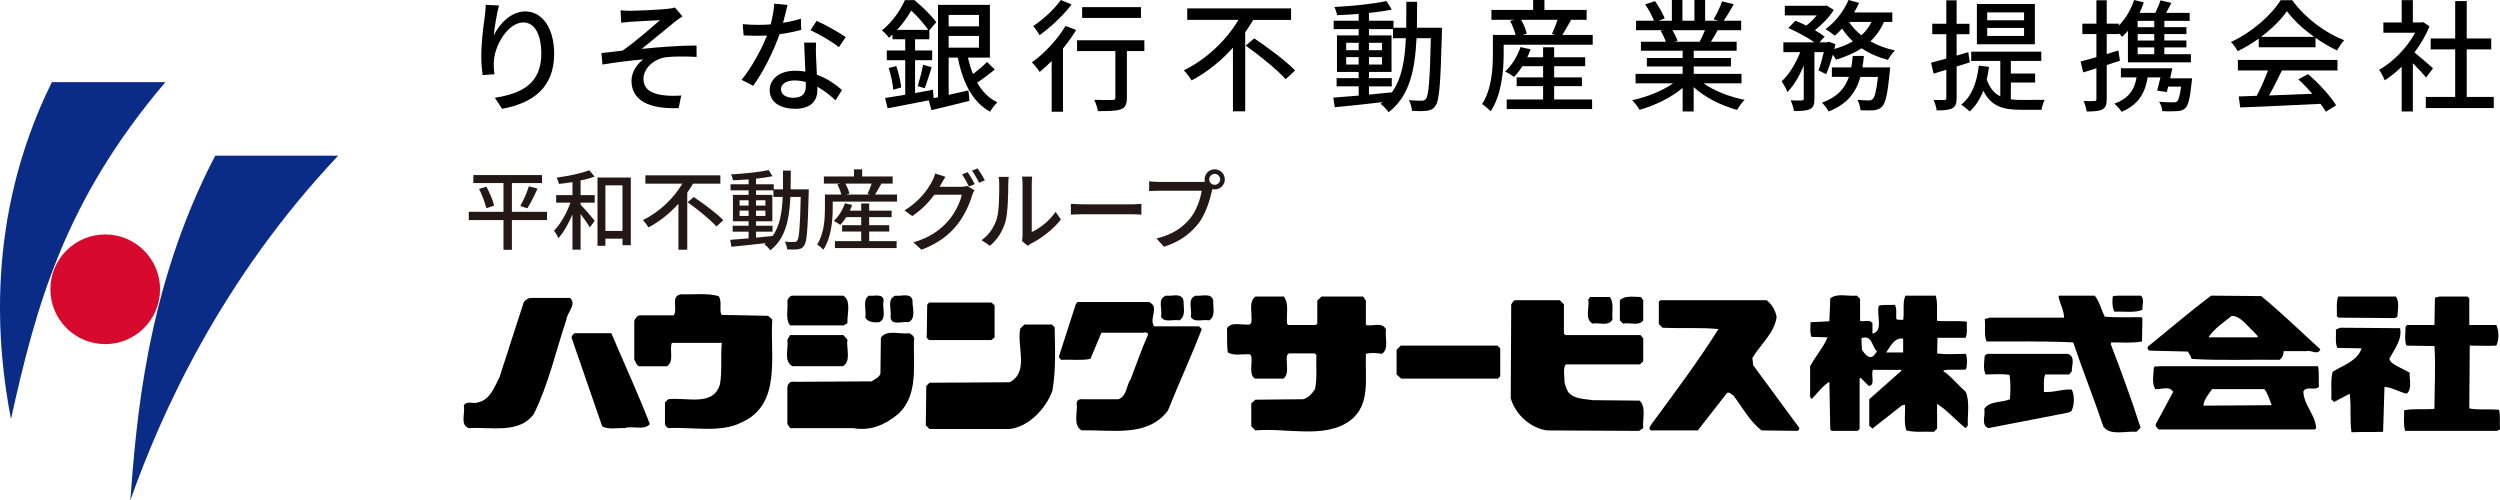
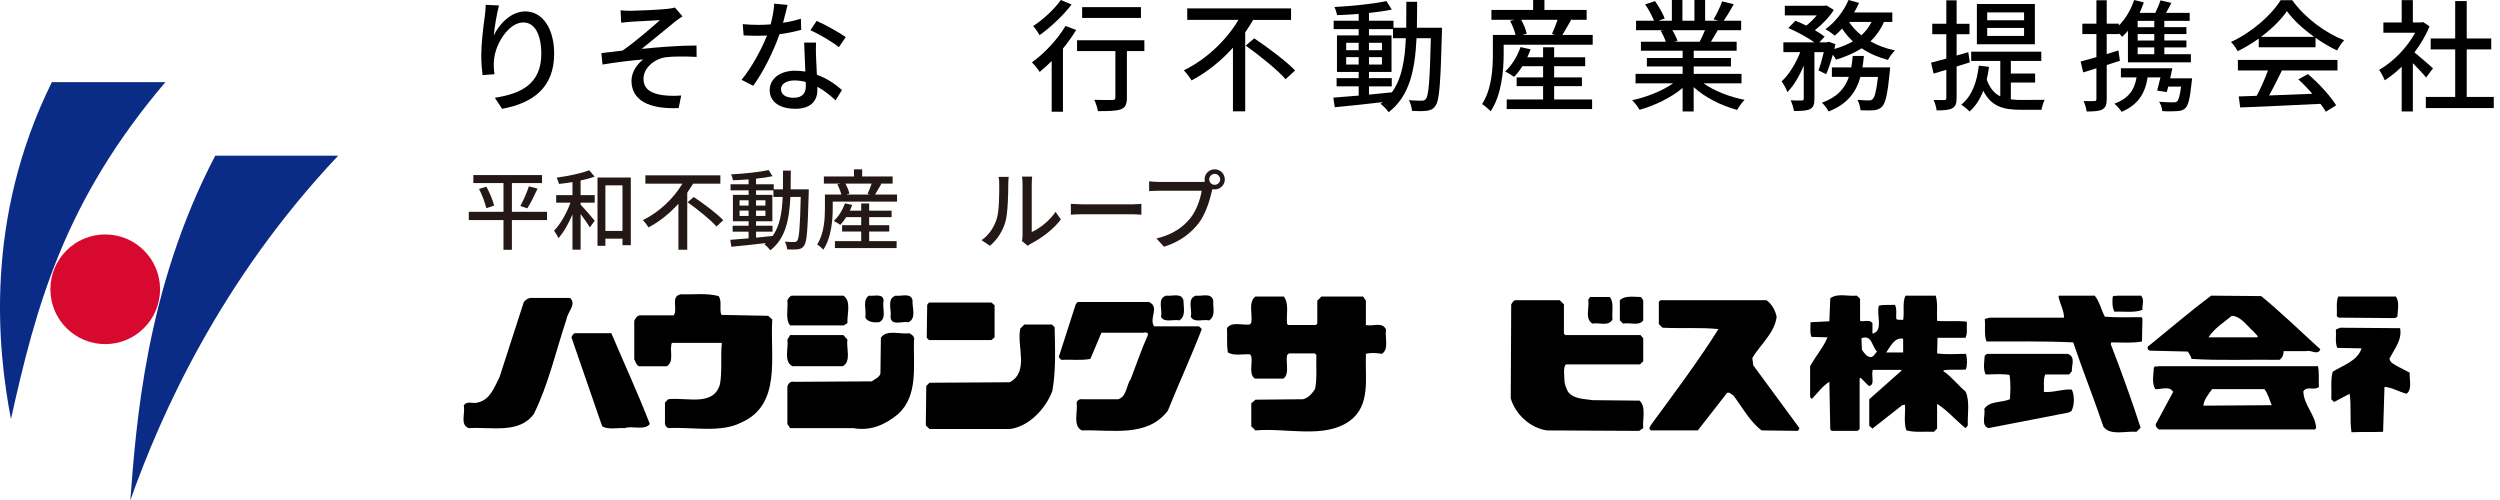
<svg xmlns="http://www.w3.org/2000/svg" id="_レイヤー_2" data-name="レイヤー 2" viewBox="0 0 288.683 57.779">
  <defs>
    <style>
      .cls-1 {
        fill: #d7092f;
      }

      .cls-2 {
        fill: #231815;
      }

      .cls-3 {
        fill: #0a2c87;
      }
    </style>
  </defs>
  <g id="top">
    <g>
      <g>
        <g>
          <path class="cls-2" d="m63.167,25.408h-4.057v3.44h-.971v-3.44h-4.006v-.951h4.006v-3.318h-3.48v-.921h7.931v.921h-3.48v3.318h4.057v.951Zm-7-3.854c.375.698.759,1.598.89,2.185l-.9.303c-.131-.577-.475-1.517-.839-2.226l.85-.263Zm3.915,2.236c.344-.607.769-1.568.992-2.276l1.001.273c-.364.789-.81,1.7-1.184,2.266l-.81-.263Z" />
          <path class="cls-2" d="m67.045,22.535h1.628v.87h-1.628v.233c.395.395,1.396,1.548,1.628,1.851l-.566.769c-.202-.364-.667-1.012-1.062-1.548v4.117h-.941v-4.067c-.456,1.072-1.032,2.104-1.629,2.742-.101-.263-.324-.627-.496-.87.738-.739,1.467-2.033,1.892-3.227h-1.649v-.87h1.882v-1.507c-.526.091-1.062.152-1.558.212-.041-.202-.162-.516-.263-.728,1.326-.182,2.853-.496,3.753-.85l.627.728c-.476.182-1.032.334-1.619.445v1.7Zm5.796-2.033v7.81h-.961v-.749h-1.973v.819h-.911v-7.881h3.844Zm-.961,6.161v-5.261h-1.973v5.261h1.973Z" />
          <path class="cls-2" d="m80.027,21.209c-.212.344-.425.698-.668,1.042v6.586h-1.021v-5.311c-.971,1.082-2.145,2.044-3.45,2.731-.152-.253-.445-.637-.647-.84,1.922-.941,3.581-2.56,4.552-4.208h-4.269v-.961h8.66v.961h-3.156Zm.081,1.538c1.133.759,2.671,1.902,3.41,2.681l-.789.728c-.678-.779-2.175-1.983-3.329-2.802l.708-.607Z" />
          <path class="cls-2" d="m93.394,21.867s-.01.324-.01.435c-.111,4.178-.202,5.615-.526,6.05-.192.303-.405.384-.718.435-.303.04-.769.04-1.244.01-.021-.253-.122-.637-.263-.89.465.04.88.04,1.062.04.172,0,.263-.03.364-.162.223-.283.324-1.568.405-5.048h-1.194c-.131,2.691-.586,4.836-2.327,6.171-.142-.212-.455-.546-.678-.698.061-.04.121-.091.182-.142-1.457.172-2.914.324-3.996.425l-.122-.799c.587-.04,1.315-.101,2.114-.172v-.769h-1.841v-.688h1.841v-.516h-1.811v-3.045h1.811v-.526h-2.084v-.698h2.084v-.567c-.617.051-1.234.081-1.801.101-.03-.192-.131-.496-.222-.678,1.497-.081,3.288-.263,4.34-.496l.445.708c-.536.111-1.204.212-1.902.283v.647h2.043v.587h1.062c.01-.688.01-1.406.01-2.165h.9c0,.749-.01,1.477-.021,2.165h2.094Zm-7.992,1.872h1.042v-.617h-1.042v.617Zm1.042,1.194v-.617h-1.042v.617h1.042Zm.86,2.509c.627-.061,1.274-.121,1.912-.192.83-1.143,1.083-2.671,1.164-4.512h-1.072v-.759h-2.003v.526h1.881v3.045h-1.881v.516h1.902v.688h-1.902v.688Zm1.082-3.703v-.617h-1.082v.617h1.082Zm-1.082.577v.617h1.082v-.617h-1.082Z" />
          <path class="cls-2" d="m103.584,22.464v.819h-7.426v.779c0,1.356-.172,3.409-1.083,4.765-.151-.162-.536-.496-.718-.597.81-1.244.9-2.974.9-4.168v-1.598h1.892c-.081-.344-.263-.809-.456-1.174l.364-.091h-1.922v-.819h3.48v-.83h.941v.83h3.521v.819h-1.437l.131.03c-.253.435-.506.89-.718,1.234h2.529Zm-3.217,5.382h3.167v.799h-7.122v-.799h3.035v-1.113h-2.206v-.728h2.206v-.931h-1.73c-.212.344-.455.647-.688.89-.172-.132-.536-.354-.749-.455.557-.496,1.022-1.265,1.285-2.033l.84.192c-.081.223-.172.445-.273.658h1.315v-.83h.92v.83h2.59v.749h-2.59v.931h2.317v.728h-2.317v1.113Zm-2.751-6.647c.212.374.405.84.465,1.163l-.364.101h2.721l-.253-.081c.152-.334.344-.799.466-1.184h-3.035Z" />
-           <path class="cls-2" d="m108.646,21.311c-.05.091-.091.172-.152.263h2.438c.283,0,.566-.04.759-.101l.83.506c-.102.162-.213.415-.284.617-.273.971-.87,2.327-1.78,3.44-.931,1.143-2.155,2.074-4.047,2.802l-.94-.85c1.952-.577,3.156-1.477,4.057-2.519.749-.86,1.355-2.135,1.538-2.984h-3.167c-.637.87-1.507,1.76-2.56,2.468l-.89-.658c1.76-1.062,2.701-2.458,3.177-3.349.121-.212.293-.617.374-.91l1.174.384c-.203.303-.415.688-.526.89Zm3.915-.051l-.667.283c-.202-.405-.526-1.012-.799-1.396l.647-.273c.253.364.617.991.819,1.386Zm1.164-.445l-.658.293c-.212-.435-.546-1.012-.83-1.396l.647-.273c.273.374.658,1.012.84,1.376Z" />
          <path class="cls-2" d="m115.093,25.276c.293-.9.293-2.873.293-4.037,0-.344-.02-.587-.081-.819h1.174c-.01.081-.051.455-.051.809,0,1.153-.041,3.308-.313,4.32-.304,1.113-.941,2.104-1.801,2.833l-.971-.647c.88-.607,1.457-1.528,1.75-2.458Zm2.984,1.912v-5.989c0-.415-.061-.749-.061-.809h1.173c-.01.061-.05.395-.05.809v5.594c.88-.395,2.023-1.254,2.751-2.327l.617.87c-.86,1.143-2.286,2.205-3.45,2.792-.182.101-.304.192-.384.253l-.668-.556c.041-.172.071-.405.071-.637Z" />
          <path class="cls-2" d="m125.163,23.597h5.503c.485,0,.88-.04,1.133-.061v1.254c-.223-.01-.688-.051-1.133-.051h-5.503c-.557,0-1.164.02-1.507.051v-1.254c.333.02.961.061,1.507.061Z" />
          <path class="cls-2" d="m140.26,19.55c.647,0,1.174.526,1.174,1.163,0,.647-.526,1.163-1.174,1.163-.091,0-.182-.01-.273-.03-.01.061-.03.132-.041.192-.233,1.032-.698,2.63-1.518,3.713-.92,1.194-2.185,2.165-4.016,2.742l-.87-.951c1.973-.486,3.116-1.356,3.956-2.408.688-.89,1.123-2.185,1.265-3.106h-4.978c-.425,0-.83.02-1.092.04v-1.133c.283.03.758.071,1.092.071h4.907c.121,0,.273,0,.435-.02-.021-.091-.031-.182-.031-.273,0-.637.516-1.163,1.164-1.163Zm0,1.791c.344,0,.637-.283.637-.627,0-.344-.293-.637-.637-.637-.344,0-.627.293-.627.637,0,.344.283.627.627.627Z" />
        </g>
        <g>
          <path d="m82.98,34.191c.425.582.053,1.483.318,2.17l5.4.106.476.424c-.265,4.34,1.112,9.846-3.599,11.91-2.383,1.219-5.718.477-8.365.635-.37-.106-.476-.476-.423-.793v-2.172l.371-.37c2.117-.264,5.241.899,5.982-1.747.265-1.483.052-3.177.211-4.764h-5.769c-.318.847.317,2.17-.582,2.7h-3.229c-.318-.16-.371-.53-.53-.795v-4.444c.106-.214.265-.583.635-.637h3.917c.53-.74-.423-2.222.847-2.434,1.429.052,3.017-.16,4.34.212Z" />
          <path d="m97.379,34.139c.952.582.424,2.116.476,3.175l-.423.264h-6.194c-.582-.687-.212-1.904-.318-2.858.053-.212.265-.53.53-.582h5.929Z" />
          <path d="m102.037,34.72c-.212.847.424,2.064-.529,2.488-.635.052-1.271,0-1.588-.53.159-.847-.371-2.064.424-2.54.582.104,1.641-.32,1.694.582Z" />
          <path d="m105.372,34.666c-.053.847.477,2.118-.477,2.542-.688-.158-1.958.476-2.064-.583.159-.845-.477-2.116.582-2.486.688.104,1.747-.372,1.959.528Z" />
          <path d="m136.656,34.666c0,.795.317,1.854-.477,2.33-.688-.16-1.747.318-2.117-.424.212-.847-.477-2.064.582-2.434.688.104,1.747-.372,2.012.528Z" />
          <path d="m140.096,34.666c-.052.795.318,1.854-.477,2.33-.74-.16-1.747.318-2.117-.424.212-.847-.477-2.064.582-2.434.688.104,1.747-.372,2.011.528Z" />
          <path d="m241.889,34.139c.582.739.741,1.641,1.165,2.434,1.376.106,2.806.052,4.234.052l.106.16-.053,2.648c-1.111.21-2.382.104-3.546.104l-.054.212c1.218,3.177,2.383,6.353,3.441,9.634l-.476.477c-1.271-.106-3.018.476-3.813-.582-1.111-3.283-2.382-6.458-3.493-9.741-3.281-.158-6.722-.104-10.005-.104-.318-.741-.106-1.8-.212-2.596l.582-.158h8.575c0-.847-.477-1.589-.635-2.436l.053-.104h4.129Z" />
          <path d="m247.237,34.139c.423.476.105,1.057.158,1.641-.952.37-2.117.158-3.229.212-.265-.478-.265-1.113-.212-1.695.107-.266.424-.054.53-.158h2.754Z" />
          <path d="m148.249,34.243c.635.847.264,2.066.37,3.123l.106.16h3.229l.158-.16v-2.646l.477-.478h4.816l.319.478v2.806c.74.212,1.905-.424,2.328.53-.158.951.372,2.222-.476,2.806-.582-.106-1.27-.16-1.852,0-.106,2.806.582,5.927-1.853,7.727-2.912,2.118-7.305.793-10.905,1.111l-.476-.476v-2.646l.476-.424,5.505-.054c.635-.16,1.006-.635,1.377-1.165.264-1.217.106-2.646.159-3.969l-.212-.16h-2.964l-.212.212c-.159.899.318,2.17-.424,2.7h-3.282c-.74-.476-.264-1.747-.423-2.594l-.159-.212c-.847-.052-1.852.212-2.542-.212-.158-.899-.052-1.906-.105-2.806.529-.793,1.746-.318,2.647-.424l.159-.212c.159-1.005-.371-2.382.476-3.017h3.283Z" />
          <path d="m189.749,34.666v2.33c-.476.688-1.535.212-2.328.37l-.372-.37v-2.33c.582-.582,1.642-.37,2.435-.37l.265.37Z" />
          <path d="m276.668,34.243c.424.635.212,1.589.159,2.33l-.265.158-6.51-.052-.213-.158c.053-.795-.105-1.589.16-2.278h6.669Z" />
-           <path d="m285.137,34.455v3.071h3.123c.317.687.317,1.693,0,2.382-1.006.052-2.117,0-3.071,0l-.052,7.252c1.058.212,2.329.052,3.44.158.159.689.053,1.535.106,2.276l-.37.16h-10.587c-.213-.741-.106-1.589-.106-2.382,1.111-.212,2.328-.054,3.493-.16,0-2.434.159-4.816,0-7.252l-3.229-.052c-.264-.583-.106-1.429-.106-2.17l.16-.212h3.175l.053-3.071c.106-.264.371-.052.477-.212h3.282l.212.212Z" />
          <path d="m185.885,34.297c.53.635.212,1.747.318,2.594-.477.847-1.589.318-2.33.476-.899-.582-.317-1.799-.476-2.752l.211-.318h2.277Z" />
          <path d="m65.83,34.403c.793.741-.318,1.641-.424,2.488-1.217,3.653-2.064,7.464-3.758,10.905-1.694,2.328-4.871,1.483-7.517,1.641-1.058-.372-.37-1.747-.582-2.594.317-.635,1.111-.16,1.641-.372,1.43-.316,1.905-1.799,2.488-2.911l2.806-8.681c.212-.264.477-.424.741-.476h4.605Z" />
          <path d="m180.592,35.144v3.387l.159.16h8.681l.318.37v2.646l-.371.372h-8.575c-.318.424-.159,1.217-.159,1.747s.212,1.005.424,1.429c.687.847,1.852.795,2.858.953l5.399.054c.793.74.317,2.116.423,3.175l-.476.318-10.64-.054c-1.906-.264-3.653-1.852-4.182-3.705l.053-10.851c.106-.16.265-.477.477-.477h5.135l.477.477Z" />
          <path d="m203.988,34.666c.636.477,1.006,1.165,1.166,1.906-.212,1.852-1.853,3.175-2.806,4.764l.106.847,5.294,7.198c.106.108-.053.266-.158.372l-4.182-.054c-1.429-1.111-2.223-2.7-3.281-4.075-.212-.054-.372-.372-.689-.266l-3.387,4.34h-5.399c-.424-.21,0-.582.106-.793,2.647-3.599,5.346-7.2,7.675-10.905-2.011-.212-4.34-.052-6.458-.158l-.425-.424v-2.594l.212-.16h12.228Z" />
          <path d="m132.686,34.878c1.271.583-.052,1.853.582,2.806h5.188l.318.318c-1.218,3.175-2.647,6.247-3.918,9.422-2.382,3.123-6.458,2.17-9.951,2.276-1.058-.582-.423-2.116-.582-3.175.053-.37.424-.476.741-.424h4.077c1.005-.37.899-1.589,1.429-2.33.636-1.641,1.218-3.387,1.958-5.028.159-.424-.37-.37-.53-.318h-4.817l-1.27,3.017c-1.059.212-2.276.052-3.388.106l-.265-.318,1.959-6.087.212-.266h8.257Z" />
          <polygon points="114.847 35.25 114.847 38.955 114.476 39.272 107.278 39.272 107.013 39.007 107.066 35.196 107.278 34.932 114.476 34.932 114.847 35.25" />
          <path d="m261.105,34.191l-5.77-.052c-2.488,1.852-4.87,3.917-7.305,5.875-.106.212,0,.424.212.476l4.393.106c.159.266.371.53.424.847,3.334.212,6.775.052,10.163.106.318-.212.477-.582.477-1.005h2.647c.53-.16,1.323.53,1.588-.212-2.276-2.066-4.499-4.236-6.828-6.141Zm-.477,4.764h-5.611c.688-1.059,1.8-1.747,2.7-2.488,1.058.054,1.747,1.165,2.541,1.852l.477.53-.106.106Z" />
          <path d="m121.782,37.79c.053,2.436.158,5.03-.265,7.358-.741,2.012-2.7,4.13-4.924,4.394h-9.263l-.424-.424.054-4.552.37-.37,9.263-.054c2.277-1.217.794-4.129,1.218-6.193l.477-.477h3.176l.318.318Z" />
          <path d="m277.144,37.896c.265,1.323-.636,2.382-1.218,3.493,0,.478.582.689.9.901l1.429.741c-.052.793.318,1.958-.371,2.434-.847-.212-1.694-.74-2.54-.793l-.16,5.188c-1.217.052-2.435,0-3.652.052-.212-1.429,0-3.07-.212-4.446l-1.799.953-.318-.318c.053-1.059-.107-2.17.158-3.175,1.166-.741,2.859-1.219,3.335-2.7l-2.806-.054c-.265-.635-.105-1.377-.158-2.116l.476-.212,6.935.052Z" />
          <path d="m70.594,38.479c1.483,3.493,3.07,6.934,4.446,10.481-.635.793-2.011.158-2.911.476-.846-.054-1.905.212-2.594-.212l-3.546-10.269c.106-.212.212-.476.424-.476h4.181Z" />
          <path d="m105.001,38.479c.318.158.688.424.529.899-.052,3.017.477,6.299-1.799,8.417-1.482,1.217-3.122,2.01-5.24,1.641h-7.253l-.318-.476v-4.288c.053-.372.371-.688.794-.583l8.946-.052c.37-.266.899-.477,1.006-.899l.052-4.13c.635-1.005,2.223-.37,3.282-.528Z" />
          <path d="m97.855,39.219c-.158,1.007.477,2.488-.529,3.071h-5.822c-1.059-.583-.423-2.064-.582-3.071l.318-.528h6.141l.476.528Z" />
          <path d="m226.962,45.201c-.794-.635-1.694-1.8-2.541-2.33v-.106c.847-.158,1.799,0,2.594-.106.159-.53.159-1.271,0-1.799-1.112,0-2.276.106-3.334-.054l.052-1.8h3.229c.265-.528.106-1.217.159-1.852-1.058-.158-2.329,0-3.44-.104-.054-1.007.105-2.066-.16-2.911h-3.493c-.371.793-.106,1.905-.265,2.804-.265-.052-.582.054-.794-.106-.053-.528.106-1.163-.159-1.641-.582.054-1.27-.052-1.853.106-.317,1.059.583,2.911-.74,3.229v-1.217c-.318-.477-1.005-.106-1.429-.264v-2.542l-.371-.37c-1.058.104-2.276-.32-3.07.316l-.106,2.648-2.17.106c0,.582-.106,1.165.106,1.694l1.852.052c-.477,1.165-1.376,2.17-2.011,3.335v3.123c0,.212-.053.582.212.635.688-.689,1.218-1.483,2.011-1.96l.106,5.505.159.16h3.017l.212-.212v-5.823l.105-.106.953.953c.794-.054.213-1.271.477-1.852h3.282v.106l-3.706,3.281v3.071l.371.318,3.441-2.701.318-.052c.053,1.005-.159,2.064.158,2.964,1.006.266,2.117.106,3.176.16l.372-.37v-2.859c1.164.741,2.17,1.906,3.281,2.806.106-.106.212-.212.265-.318-.053-1.271.265-2.806-.265-3.917Zm-11.011-3.971c-.424-.054-.74-.53-.952-.847l-.053-1.323c1.217-.476,1.217,1.005,1.799,1.535-.212.212-.424.689-.794.635Zm3.812-.53h-1.959c.424-.582.953-1.799,1.959-1.589v1.589Z" />
-           <polygon points="173.234 40.226 173.234 43.455 172.969 43.719 161.8 43.719 161.27 43.243 161.27 40.383 161.747 39.908 172.916 39.908 173.234 40.226" />
          <path d="m238.767,40.861c.952.316.423,1.375.476,2.01l-.318.372h-2.752c-.265.582-.107,1.323-.16,2.01,1.112.106,2.224-.37,3.229-.264.319.687.319,1.799-.053,2.488l-.318.158-9.263,1.8c-.899-.318-.318-1.483-.477-2.224.635-.951,2.012-.688,2.964-1.111.053-.899.106-1.905-.053-2.806-.847-.158-1.799-.052-2.753-.052-.317-.635-.159-1.483-.106-2.17l.265-.212h9.317Z" />
          <path d="m267.774,44.672c-.053-.793.053-1.641-.106-2.382h-18.421c-.158.106-.423-.106-.53.158-.052.795-.265,1.8.16,2.488.687.054,1.641-.424,2.064.318l-1.906,3.547c-.264.264,0,.635.265.793h17.998l.159-.158c-.105-1.589-1.429-2.648-1.482-4.234.371-.689,1.323-.054,1.799-.53Zm-13.34,2.17c.053-.687.582-1.323,1.006-1.906h6.035c.423.53.582,1.219.847,1.852l-7.888.054Z" />
        </g>
        <g>
-           <path class="cls-3" d="m24.855,17.975c-8.086,15.465-9.141,31.19-9.807,39.804h.001c3.555-10.058,10.501-25.506,24.005-39.804h-14.198Z" />
+           <path class="cls-3" d="m24.855,17.975c-8.086,15.465-9.141,31.19-9.807,39.804h.001c3.555-10.058,10.501-25.506,24.005-39.804Z" />
          <path class="cls-3" d="m5.99,9.481C-1.845,25.324-.289,40.329,1.266,48.387h.001c2.889-13.002,6.113-25.117,17.836-38.906H5.99Z" />
          <path class="cls-1" d="m18.483,33.403c0,3.498-2.838,6.334-6.333,6.334-3.496,0-6.332-2.835-6.332-6.334,0-3.496,2.836-6.331,6.332-6.331,3.495,0,6.333,2.835,6.333,6.331Z" />
        </g>
      </g>
      <g>
        <path d="m57.014,4.09c.616-1.275,1.961-2.773,3.656-2.773,1.905,0,3.32,1.877,3.32,4.889,0,3.908-2.438,5.701-6.009,6.359l-.84-1.275c3.067-.476,5.365-1.611,5.365-5.085,0-2.185-.742-3.614-2.073-3.614-1.708,0-3.264,2.521-3.39,4.37-.042.462-.042.939.056,1.611l-1.373.098c-.07-.532-.154-1.345-.154-2.269,0-1.317.224-3.236.406-4.51.07-.476.098-.939.112-1.331l1.527.07c-.238.882-.518,2.577-.602,3.46Z" />
        <path d="m72.876,1.247c.603,0,3.376-.126,4.203-.224.392-.042.672-.098.854-.154l.882,1.023c-.238.14-.658.434-.896.63-1.022.826-2.773,2.297-3.824,3.124,2.017-.21,4.455-.392,6.332-.392l.014,1.317c-1.359-.07-2.731-.07-3.586.042-1.317.196-2.549,1.247-2.549,2.479,0,1.289,1.022,1.737,2.297,1.905.798.098,1.541.07,2.059.028l-.294,1.457c-3.488.14-5.449-.924-5.449-3.166,0-1.051.729-2.003,1.359-2.451-1.401.112-3.138.322-4.707.588l-.126-1.331c.756-.07,1.723-.196,2.438-.28,1.4-.953,3.459-2.745,4.328-3.516-.603.042-2.731.14-3.32.182-.364.028-.798.084-1.163.112l-.07-1.429c.392.042.77.056,1.218.056Z" />
        <path d="m90.42,2.633c.714-.112,1.415-.266,2.059-.476l.042,1.289c-.7.196-1.569.378-2.507.504-.687,1.975-1.905,4.412-3.04,5.953l-1.345-.686c1.148-1.373,2.311-3.53,2.941-5.113-.35.014-.687.028-1.022.028-.532,0-1.121-.014-1.681-.042l-.098-1.303c.546.056,1.218.084,1.779.084.462,0,.953-.014,1.443-.056.21-.784.378-1.653.406-2.395l1.541.154c-.112.49-.308,1.275-.518,2.059Zm3.81,3.922c.014.462.056,1.275.098,2.073,1.205.434,2.185,1.135,2.899,1.765l-.743,1.191c-.546-.504-1.26-1.107-2.101-1.569v.392c0,1.191-.714,2.157-2.563,2.157-1.625,0-2.942-.7-2.942-2.157,0-1.317,1.191-2.241,2.928-2.241.42,0,.812.042,1.19.098-.042-1.107-.112-2.423-.14-3.348h1.373c-.028.588-.014,1.079,0,1.639Zm-2.591,4.735c1.064,0,1.415-.588,1.415-1.345,0-.126,0-.294-.014-.476-.406-.112-.84-.182-1.303-.182-.924,0-1.555.42-1.555.995,0,.602.504,1.009,1.457,1.009Zm1.947-7.802l.714-1.079c1.009.448,2.662,1.373,3.362,1.877l-.798,1.163c-.771-.644-2.325-1.527-3.278-1.961Z" />
-         <path d="m114.867,8.026c-.616.518-1.387,1.093-2.031,1.513.574,1.009,1.331,1.807,2.339,2.283-.28.238-.672.742-.84,1.079-2.059-1.121-3.152-3.376-3.74-6.247h-1.05v4.3c.728-.154,1.513-.336,2.283-.518l.126,1.205c-1.513.378-3.124.784-4.398,1.079l-.308-1.135c-1.695.336-3.446.672-4.749.924l-.294-1.191c.645-.098,1.443-.224,2.325-.378v-3.992h-2.129v-1.121h2.129v-1.289h-1.471v-.546c-.126.126-.266.252-.406.378-.182-.28-.574-.686-.812-.854,1.275-1.037,2.171-2.409,2.647-3.502h1.107c.896.742,1.989,1.807,2.521,2.549l-.798.924v1.051h-1.653v1.289h1.975v1.121h-1.975v3.796c.687-.126,1.387-.252,2.073-.378l.07.967.504-.098V.56h5.995v6.093h-2.535c.154.672.336,1.303.588,1.905.56-.434,1.205-.967,1.611-1.401l.896.868Zm-11.374-.392c.28.784.518,1.807.574,2.465l-.925.266c-.042-.686-.266-1.723-.518-2.507l.869-.224Zm3.698-4.188c-.448-.63-1.232-1.555-1.961-2.227-.406.686-.938,1.471-1.639,2.227h3.6Zm-1.219,6.5c.21-.686.49-1.737.617-2.465l.994.28c-.266.826-.56,1.807-.798,2.423l-.812-.238Zm3.572-8.222v1.317h3.501v-1.317h-3.501Zm0,3.782h3.501v-1.359h-3.501v1.359Z" />
        <path d="m124.271,3.46c-.434.714-.953,1.443-1.527,2.143v7.298h-1.303v-5.855c-.462.462-.938.896-1.387,1.261-.168-.28-.63-.854-.896-1.107,1.429-1.023,2.941-2.619,3.88-4.202l1.233.462Zm-.532-2.942c-.953,1.247-2.41,2.633-3.698,3.544-.154-.294-.504-.798-.742-1.051,1.163-.756,2.507-2.003,3.194-3.012l1.247.518Zm8.404,5.379h-2.017v5.393c0,.742-.168,1.121-.7,1.331-.519.196-1.345.21-2.647.21-.056-.378-.238-.924-.42-1.303.896.028,1.835.028,2.087.014.266,0,.35-.07.35-.266v-5.379h-4.426v-1.247h7.774v1.247Zm-.392-3.824h-6.794V.826h6.794v1.247Z" />
        <path d="m144.713,2.297c-.294.476-.588.967-.925,1.443v9.119h-1.415v-7.354c-1.345,1.499-2.97,2.83-4.777,3.782-.21-.35-.616-.882-.896-1.163,2.662-1.303,4.959-3.544,6.304-5.827h-5.911V.967h11.99v1.331h-4.37Zm.112,2.129c1.569,1.051,3.698,2.633,4.721,3.712l-1.093,1.009c-.938-1.079-3.012-2.745-4.608-3.88l.98-.84Z" />
        <path d="m166.513,3.208s-.014.448-.014.602c-.154,5.785-.28,7.774-.729,8.377-.266.42-.56.532-.994.602-.42.056-1.065.056-1.723.014-.028-.35-.168-.882-.364-1.233.645.056,1.219.056,1.471.056.238,0,.364-.042.504-.224.308-.392.448-2.171.561-6.99h-1.653c-.182,3.726-.812,6.696-3.222,8.545-.196-.294-.63-.756-.938-.967.084-.056.168-.126.252-.196-2.017.238-4.034.448-5.533.588l-.168-1.107c.812-.056,1.821-.14,2.928-.238v-1.065h-2.55v-.953h2.55v-.714h-2.507v-4.216h2.507v-.728h-2.886v-.967h2.886v-.784c-.854.07-1.709.112-2.494.14-.042-.266-.182-.686-.308-.939,2.073-.112,4.552-.364,6.009-.686l.616.981c-.742.154-1.667.294-2.633.392v.896h2.83v.812h1.471c.014-.953.014-1.947.014-2.998h1.247c0,1.037-.014,2.045-.028,2.998h2.899Zm-11.066,2.591h1.443v-.854h-1.443v.854Zm1.443,1.653v-.854h-1.443v.854h1.443Zm1.19,3.474c.869-.084,1.765-.168,2.647-.266,1.148-1.583,1.499-3.698,1.611-6.247h-1.485v-1.051h-2.773v.728h2.605v4.216h-2.605v.714h2.633v.953h-2.633v.953Zm1.499-5.127v-.854h-1.499v.854h1.499Zm-1.499.798v.854h1.499v-.854h-1.499Z" />
        <path d="m183.915,4.034v1.135h-10.281v1.079c0,1.877-.238,4.721-1.499,6.598-.21-.224-.742-.686-.995-.826,1.121-1.723,1.247-4.118,1.247-5.771v-2.213h2.619c-.112-.476-.364-1.121-.63-1.625l.504-.126h-2.662v-1.135h4.819V0h1.303v1.149h4.875v1.135h-1.989l.182.042c-.35.602-.7,1.233-.995,1.709h3.502Zm-4.454,7.452h4.384v1.107h-9.861v-1.107h4.202v-1.541h-3.054v-1.009h3.054v-1.289h-2.395c-.294.476-.63.896-.953,1.233-.238-.182-.743-.49-1.037-.63.771-.686,1.415-1.751,1.779-2.816l1.163.266c-.112.308-.238.616-.378.91h1.821v-1.149h1.275v1.149h3.586v1.037h-3.586v1.289h3.208v1.009h-3.208v1.541Zm-3.81-9.203c.294.518.56,1.163.644,1.611l-.504.14h3.768l-.351-.112c.21-.462.477-1.107.645-1.639h-4.202Z" />
        <path d="m196.709,9.623c1.232.868,3.04,1.583,4.749,1.905-.294.28-.672.812-.869,1.163-1.821-.49-3.698-1.429-5.015-2.633v2.816h-1.275v-2.717c-1.331,1.121-3.222,2.031-4.973,2.521-.196-.336-.56-.826-.854-1.107,1.667-.35,3.488-1.079,4.721-1.947h-4.328v-1.093h5.435v-.854h-4.132v-.981h4.132v-.84h-4.818v-1.037h2.872c-.126-.392-.364-.896-.588-1.275l.336-.056h-3.18v-1.093h2.073c-.21-.546-.63-1.317-1.022-1.891l1.135-.378c.434.602.924,1.457,1.121,2.003l-.714.266h1.541V0h1.219v2.395h1.387V0h1.233v2.395h1.513l-.532-.168c.336-.56.771-1.443.98-2.073l1.345.336c-.378.686-.798,1.387-1.163,1.905h2.017v1.093h-2.704c-.266.476-.546.939-.784,1.331h2.969v1.037h-4.958v.84h4.3v.981h-4.3v.854h5.519v1.093h-4.384Zm-3.6-6.135c.252.406.504.91.603,1.247l-.406.084h2.956c.21-.378.434-.882.616-1.331h-3.768Z" />
        <path d="m217.543,2.535c-.378.882-.911,1.625-1.555,2.241.827.476,1.793.826,2.83,1.051-.266.252-.644.756-.812,1.093-1.121-.294-2.143-.742-3.04-1.345-.854.56-1.863.981-2.956,1.317-.07-.154-.21-.364-.364-.574-.238.826-.504,1.653-.771,2.255l-.896-.448c.224-.546.435-1.331.617-2.101h-1.079v5.379c0,.63-.098.981-.519,1.205-.406.182-.98.21-1.849.21-.042-.35-.21-.882-.378-1.233.56.028,1.121.028,1.289.014s.224-.042.224-.21v-3.796c-.518,1.205-1.177,2.339-1.891,3.04-.126-.378-.434-.91-.658-1.247.84-.742,1.639-2.073,2.143-3.362h-1.947v-1.135h3.572c-.771-.56-1.989-1.219-2.998-1.653l.812-.84c.392.154.84.35,1.261.56.434-.336.854-.756,1.205-1.177h-3.684V.672h4.608l.21-.042.841.518c-.519.826-1.359,1.695-2.186,2.339.448.252.827.518,1.121.742l-.602.658h.869l.196-.07.785.28c-.042.182-.084.364-.126.56.799-.224,1.513-.518,2.144-.882-.477-.448-.896-.939-1.247-1.471-.28.308-.56.574-.84.812-.252-.21-.756-.574-1.079-.742,1.107-.798,2.101-2.059,2.662-3.376l1.219.336c-.168.378-.364.742-.574,1.107h4.412v1.093h-.966Zm.714,5.253s-.014.336-.042.518c-.238,2.507-.49,3.586-.883,4.006-.28.28-.56.364-.938.42-.35.028-.924.028-1.555,0-.028-.364-.168-.868-.35-1.205.546.056,1.064.07,1.303.07.21,0,.322-.028.448-.154.238-.21.434-.924.616-2.563h-2.031c-.476,1.723-1.457,3.124-3.67,3.992-.154-.308-.504-.784-.771-1.009,1.821-.658,2.676-1.709,3.11-2.984h-1.961v-1.093h2.241c.07-.434.126-.868.168-1.331h1.289c-.042.462-.098.896-.168,1.331h3.194Zm-4.735-5.253c.364.574.841,1.079,1.415,1.541.49-.434.882-.953,1.176-1.541h-2.591Z" />
        <path d="m225.938,7.676v3.628c0,.644-.126.995-.49,1.191-.378.21-.938.252-1.821.252-.028-.308-.182-.868-.351-1.205.561.014,1.079.014,1.233.014.168,0,.238-.056.238-.252v-3.25l-1.471.448-.294-1.261c.49-.126,1.106-.294,1.765-.476v-2.816h-1.625v-1.205h1.625V.042h1.19v2.703h1.485v1.205h-1.485v2.465l1.345-.392.182,1.177-1.527.476Zm6.261,3.796c.378.056.771.07,1.177.07.392,0,2.199,0,2.731-.014-.154.28-.322.826-.364,1.149h-2.409c-1.947,0-3.404-.35-4.314-2.199-.378.981-.896,1.779-1.583,2.395-.196-.21-.687-.616-.967-.784,1.205-.967,1.807-2.535,2.031-4.51l1.177.14c-.07.518-.154,1.009-.266,1.471.364,1.009.896,1.611,1.569,1.933v-4.09h-3.362v-1.065h8.096v1.065h-3.516v1.457h2.802v1.037h-2.802v1.947Zm2.774-6.359h-6.696V.462h6.696v4.651Zm-1.247-3.684h-4.258v.91h4.258v-.91Zm0,1.793h-4.258v.924h4.258v-.924Z" />
        <path d="m244.797,7.018c-.504.168-1.022.336-1.527.49v3.922c0,.644-.126.995-.504,1.205-.378.196-.924.238-1.821.238-.028-.308-.182-.868-.35-1.205.56.014,1.079.014,1.232,0,.182,0,.252-.042.252-.238v-3.544l-1.527.476-.294-1.261c.504-.126,1.135-.308,1.821-.504v-2.661h-1.625v-1.205h1.625V.028h1.19v2.703h1.401v.224c.771-.784,1.401-1.835,1.765-2.956l1.12.28c-.14.406-.308.812-.49,1.205h1.821c.224-.476.462-1.023.588-1.443l1.261.294c-.196.392-.406.784-.617,1.149h2.731v.924h-2.927v.728h2.549v.798h-2.549v.742h2.549v.798h-2.549v.784h3.067v.939h-7.27v-3.642c-.21.252-.448.49-.672.7-.084-.112-.224-.266-.378-.42v.098h-1.401v2.311l1.345-.42.182,1.191Zm8.334,2.031s-.028.308-.056.476c-.182,1.793-.378,2.605-.714,2.956-.266.238-.546.336-.966.35-.35.028-1.009.042-1.709,0-.014-.336-.168-.784-.364-1.079.658.056,1.331.07,1.597.07.224,0,.364-.014.476-.112.182-.182.322-.658.462-1.709h-1.485c-.056.224-.112.448-.168.63l-1.106-.168c.112-.434.252-.981.378-1.527h-1.485c-.308,2.031-1.247,3.222-2.998,3.978-.14-.238-.575-.742-.841-.939,1.527-.56,2.312-1.485,2.563-3.04h-1.807v-1.051h5.939c-.084.378-.168.77-.252,1.163h2.535Zm-4.37-6.64h-1.919v.728h1.919v-.728Zm0,1.527h-1.919v.742h1.919v-.742Zm0,1.541h-1.919v.784h1.919v-.784Z" />
        <path d="m260.826,4.454c-.771.546-1.597,1.051-2.437,1.457-.14-.294-.49-.784-.771-1.065,2.395-1.093,4.678-3.11,5.729-4.819h1.345c1.485,2.059,3.81,3.768,5.995,4.622-.308.322-.602.784-.826,1.177-.812-.392-1.667-.882-2.479-1.457v1.093h-6.556v-1.009Zm-2.409,2.465h11.5v1.219h-6.416c-.462.939-.98,1.989-1.484,2.886,1.555-.056,3.292-.126,5-.196-.518-.588-1.079-1.177-1.625-1.667l1.121-.602c1.275,1.079,2.605,2.563,3.25,3.6l-1.191.742c-.154-.266-.364-.574-.616-.91-3.333.168-6.892.322-9.273.42l-.168-1.275,2.073-.07c.462-.868.966-1.989,1.302-2.928h-3.474v-1.219Zm8.811-2.661c-1.26-.896-2.409-1.947-3.151-2.97-.672.981-1.737,2.031-2.984,2.97h6.135Z" />
        <path d="m280.147,8.951c-.322-.406-.953-1.079-1.527-1.653v5.575h-1.289v-5.169c-.63.616-1.303,1.149-1.961,1.569-.126-.336-.448-.953-.644-1.205,1.597-.91,3.208-2.535,4.16-4.286h-3.67v-1.191h2.115V.014h1.289v2.577h.966l.224-.042.729.49c-.42,1.065-1.037,2.087-1.737,3.012.658.532,1.821,1.541,2.143,1.835l-.798,1.065Zm7.816,2.241v1.289h-7.844v-1.289h3.39v-5.491h-2.83v-1.261h2.83V.126h1.331v4.314h2.83v1.261h-2.83v5.491h3.124Z" />
      </g>
    </g>
  </g>
</svg>